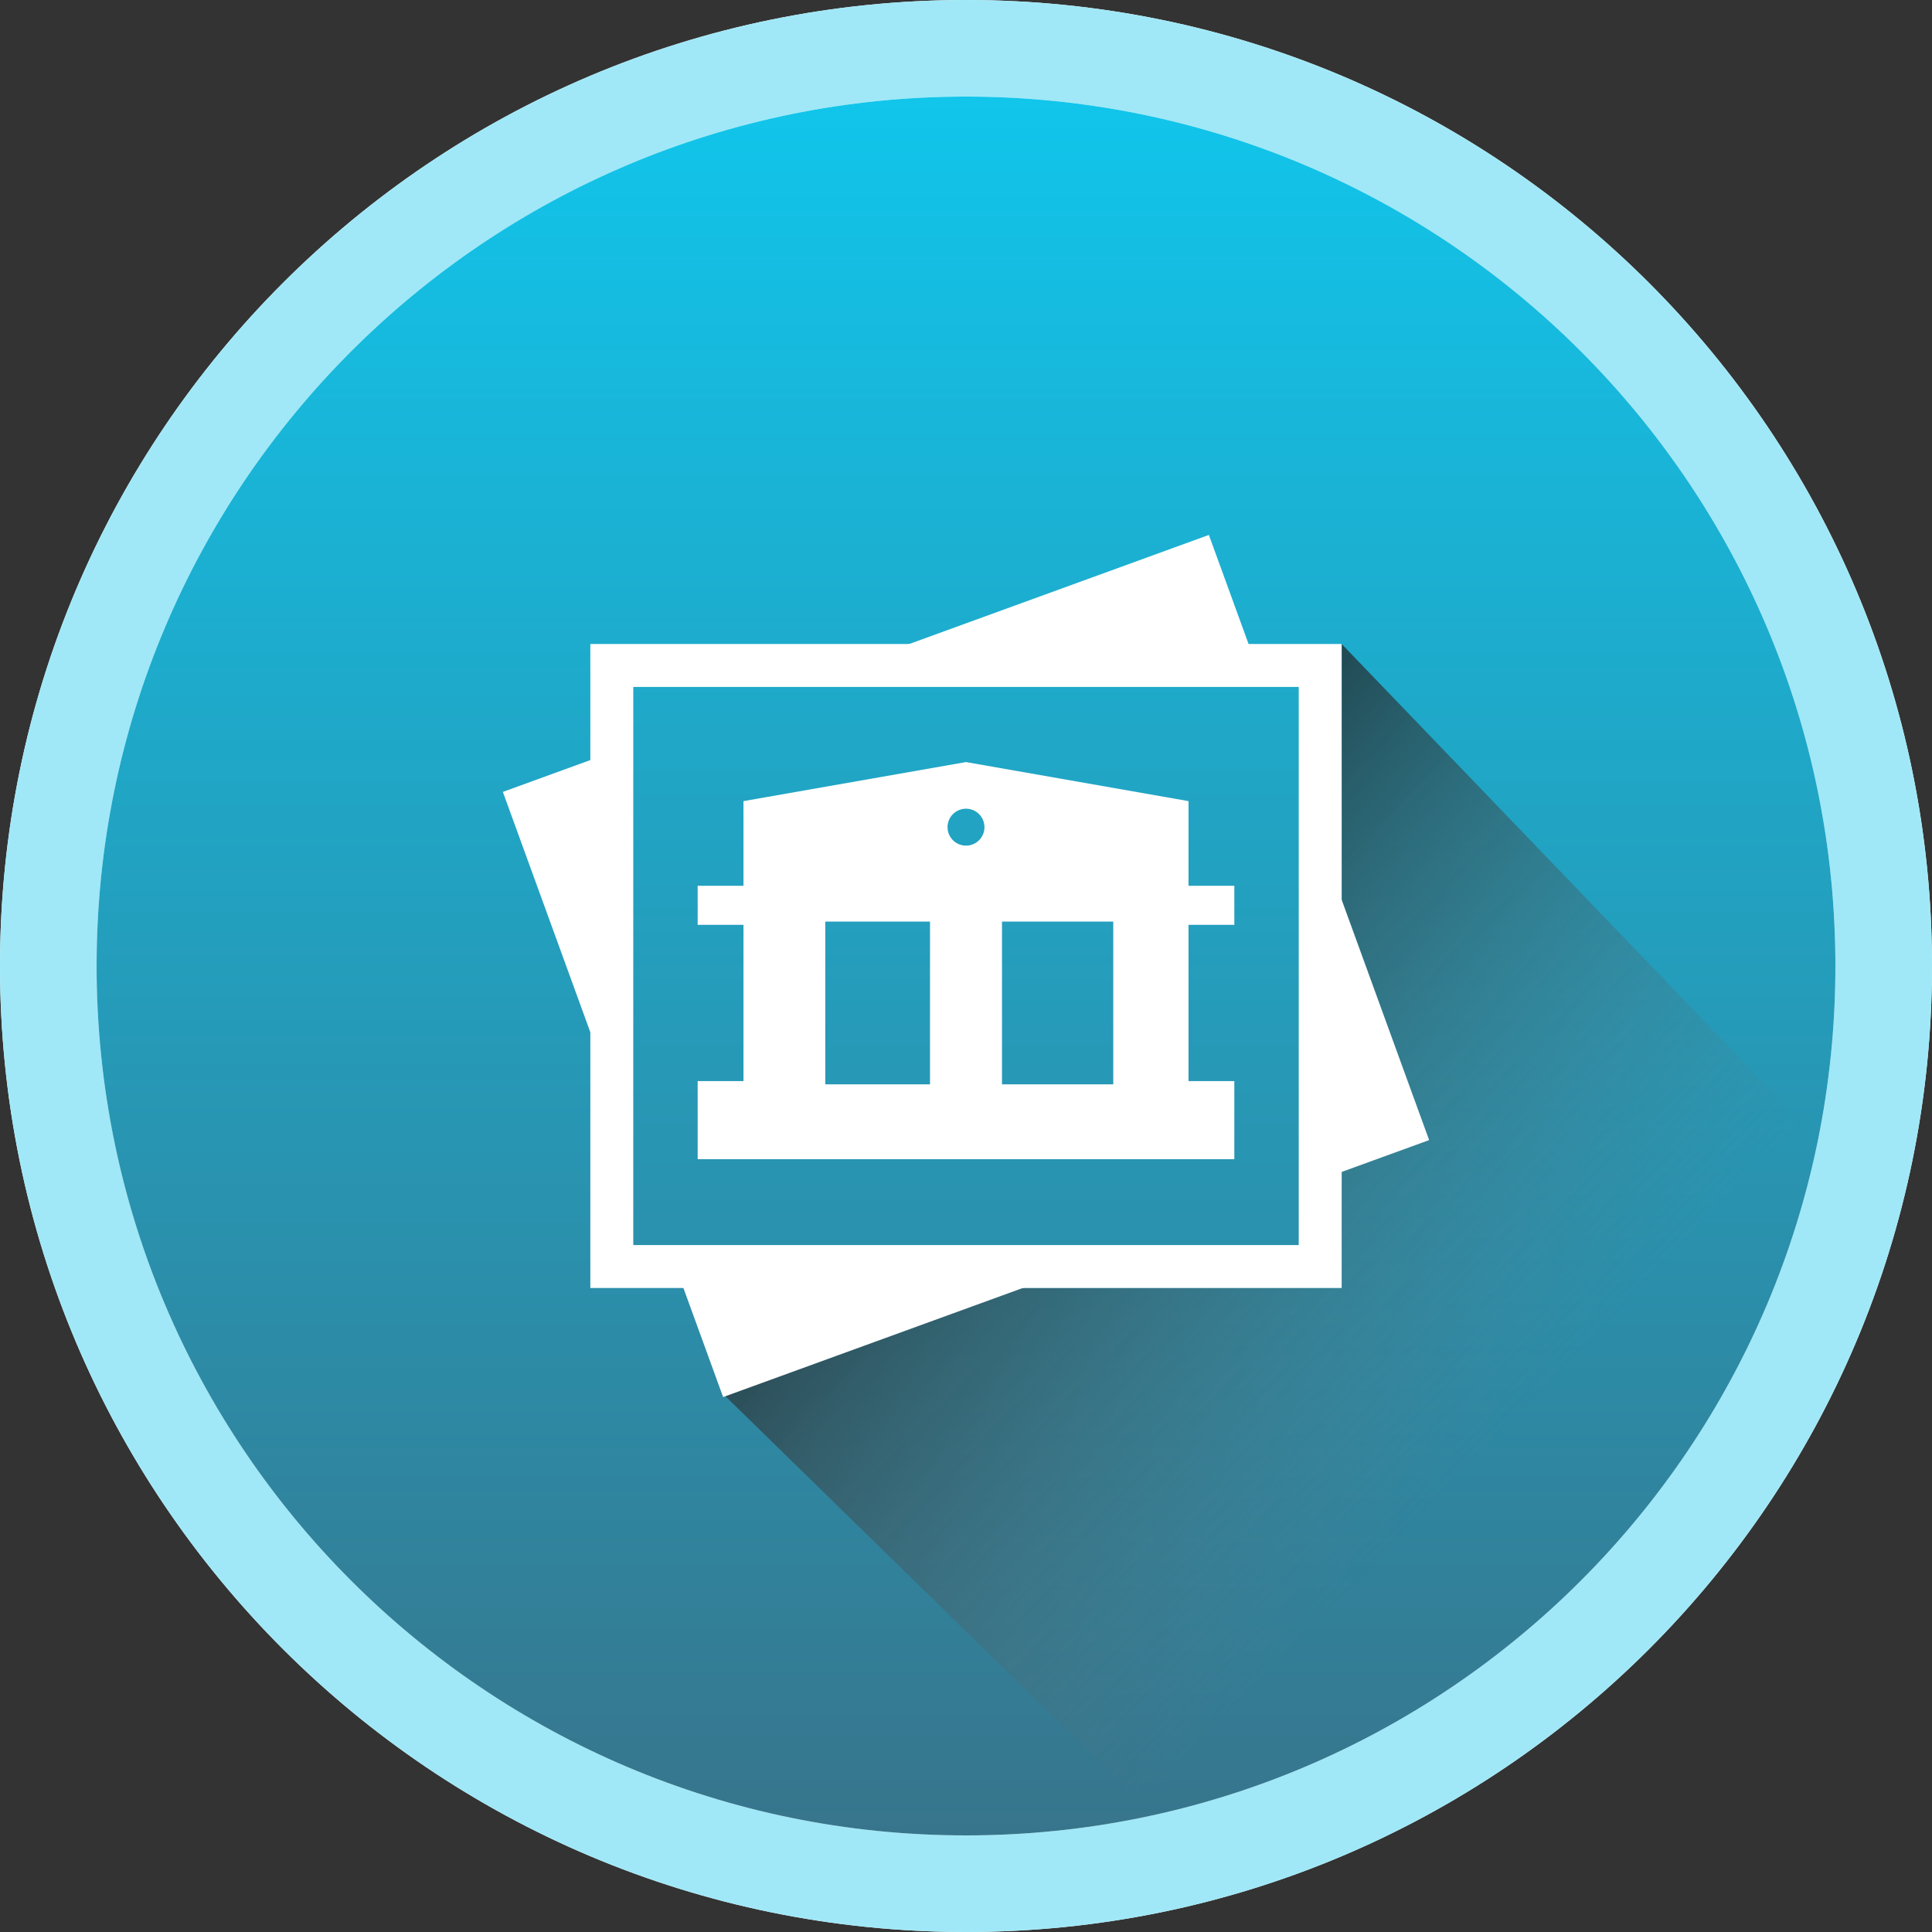
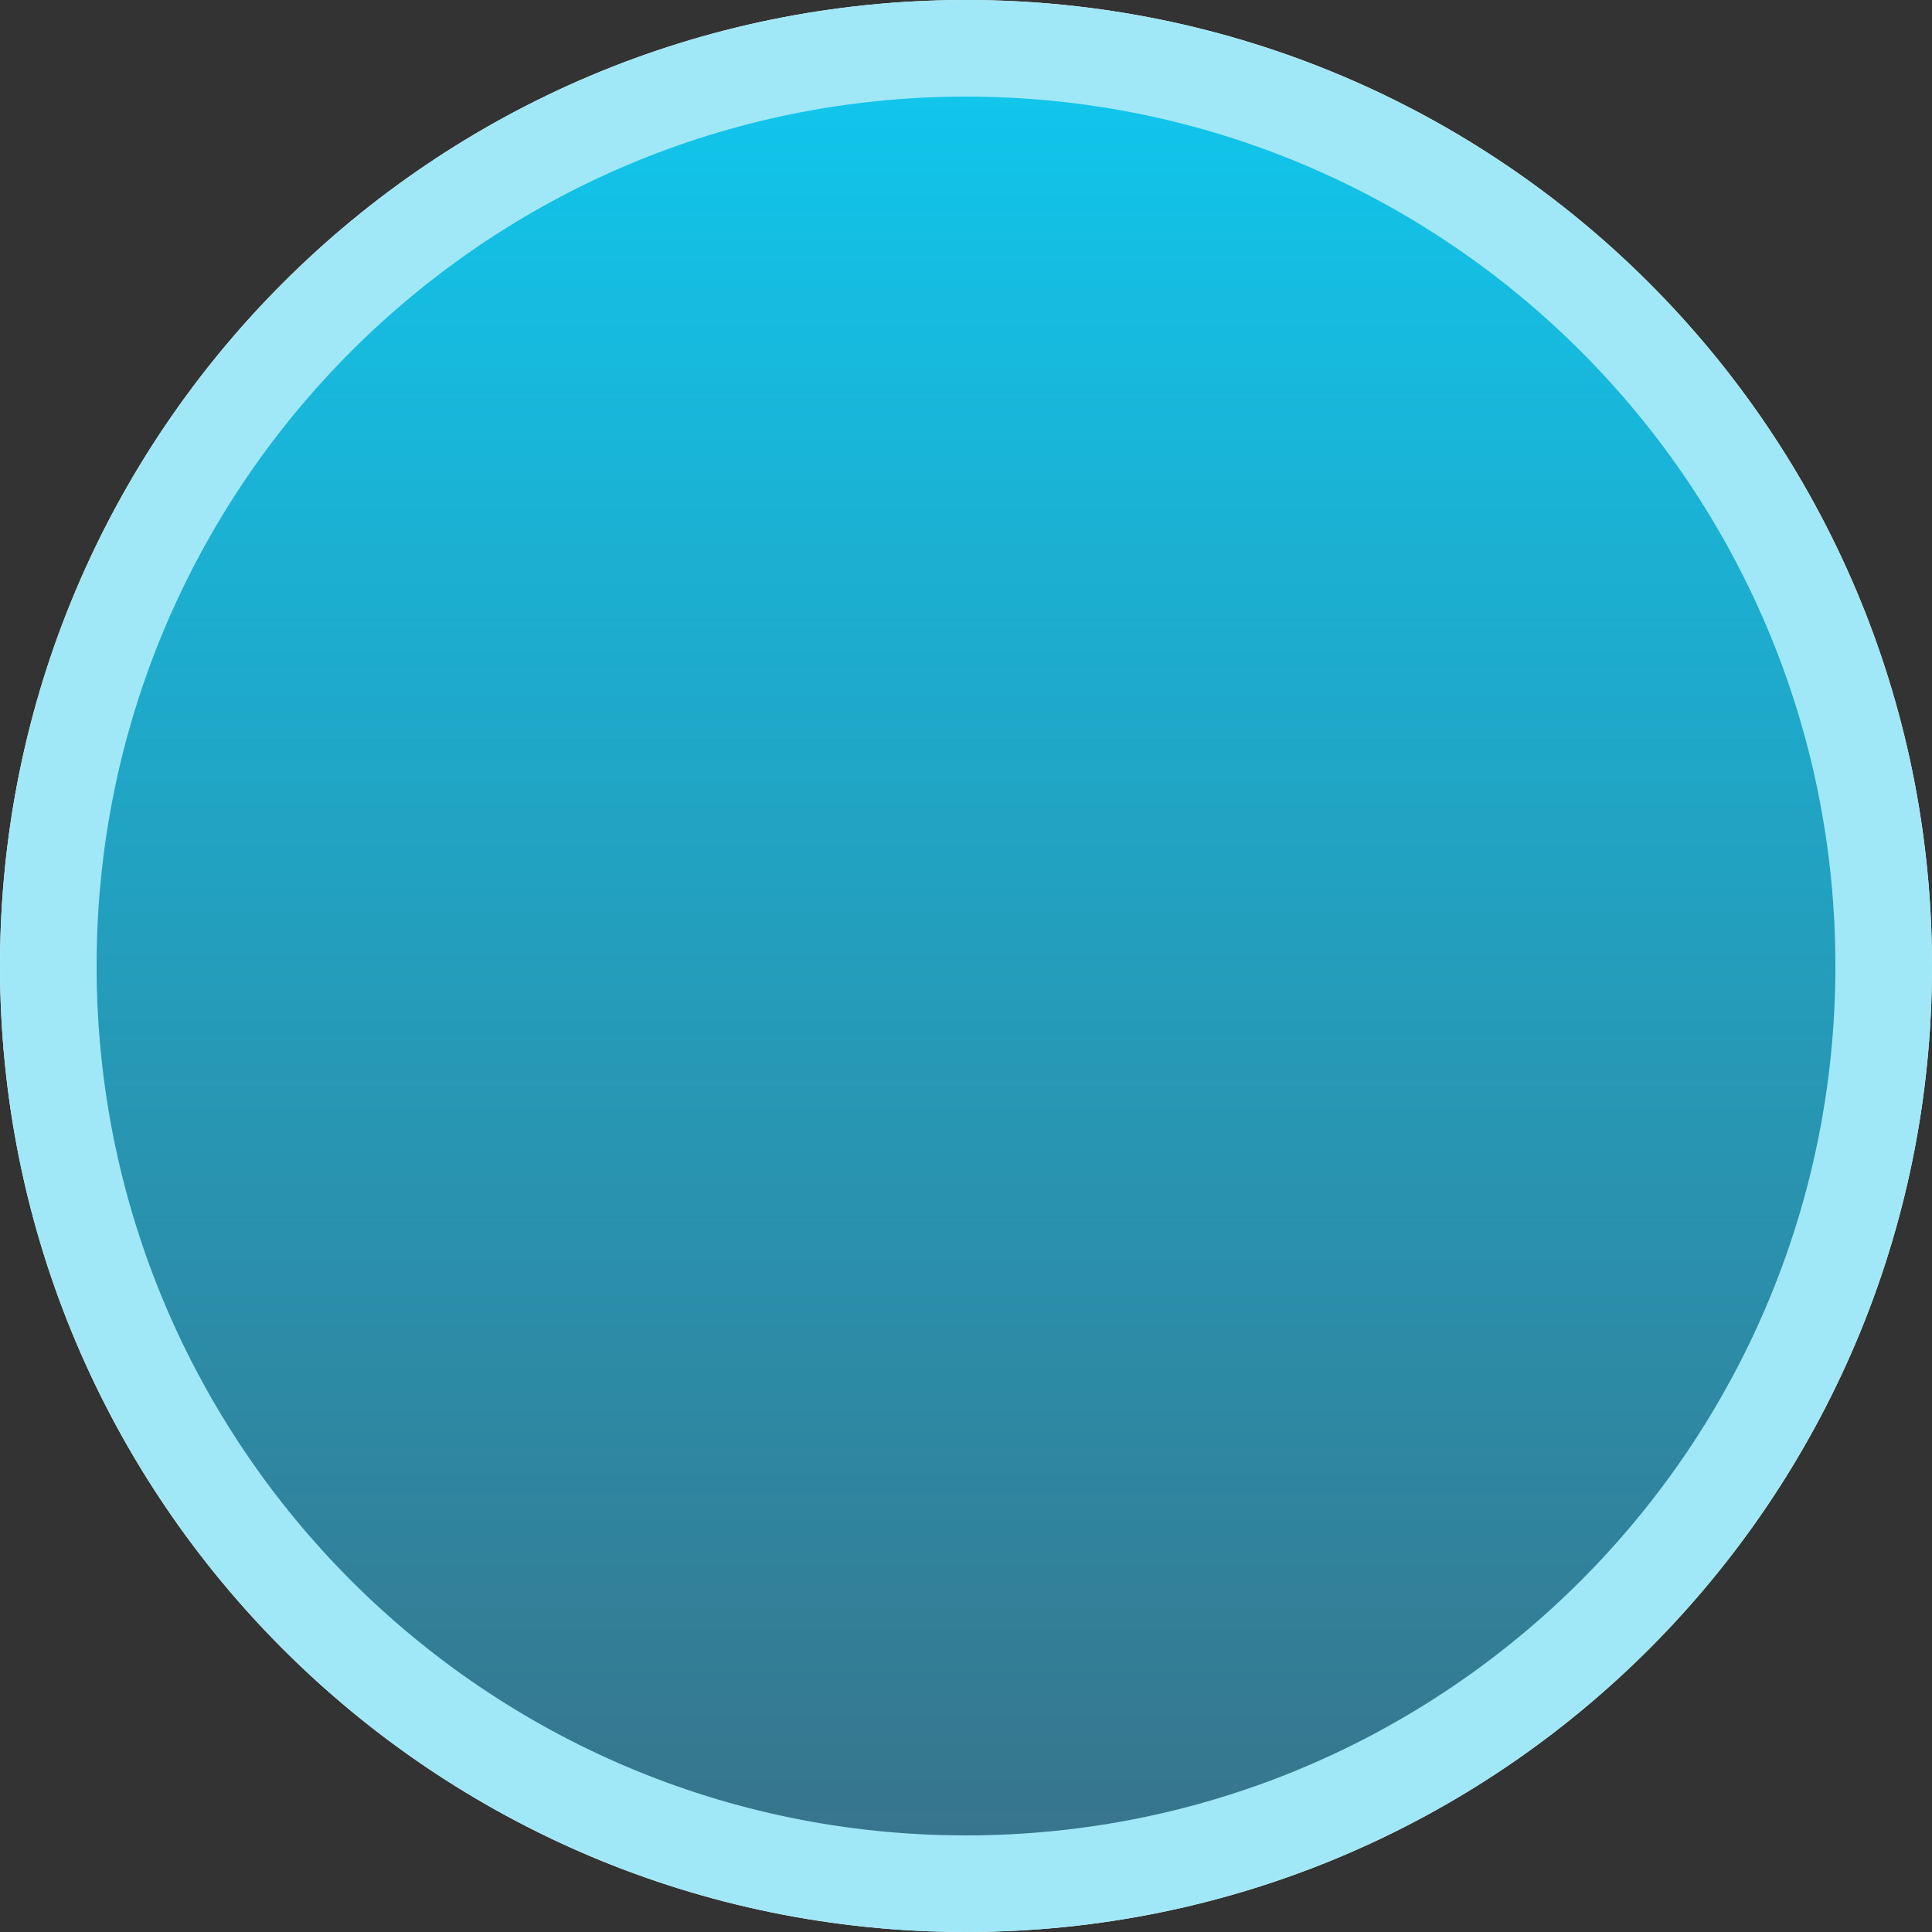
<svg xmlns="http://www.w3.org/2000/svg" width="180" height="180" viewBox="0 0 180 180" fill="none">
  <rect x="0" y="0" width="180" height="180" fill="#333333" stroke="none" />
  <path d="M90 180C139.706 180 180 139.706 180 90C180 40.294 139.706 0 90 0C40.294 0 0 40.294 0 90C0 139.706 40.294 180 90 180Z" fill="white" />
  <path d="M90 180C139.706 180 180 139.706 180 90C180 40.294 139.706 0 90 0C40.294 0 0 40.294 0 90C0 139.706 40.294 180 90 180Z" fill="#A0E8F7" />
-   <path d="M90 171C134.735 171 171 134.735 171 90C171 45.265 134.735 9 90 9C45.265 9 9 45.265 9 90C9 134.735 45.265 171 90 171Z" fill="white" />
  <path d="M90 171C134.735 171 171 134.735 171 90C171 45.265 134.735 9 90 9C45.265 9 9 45.265 9 90C9 134.735 45.265 171 90 171Z" fill="url(#paint0_linear_239_2)" />
-   <path d="M95 120L67.5 130L111.5 173L175 112L125 60V84L133 106L125 109V120H95Z" fill="url(#paint1_linear_239_2)" />
-   <rect x="46.85" y="73.78" width="70" height="60" transform="rotate(-20 46.85 73.78)" fill="white" />
-   <rect x="57" y="62" width="66" height="56" fill="url(#paint2_linear_239_2)" stroke="white" stroke-width="4" />
-   <path fill-rule="evenodd" clip-rule="evenodd" d="M65 108V100.721H69.268V86.164H65V82.525H69.268V74.639L90 71L110.732 74.639V82.525H115V86.164H110.732V100.721H115V108H65ZM86.646 101.025H76.89V85.861H86.646V101.025ZM93.354 101.025H103.72V85.861H93.354V101.025ZM91.213 78.285C91.889 77.613 91.889 76.519 91.213 75.846V75.846C90.542 75.179 89.458 75.179 88.787 75.846V75.846C88.111 76.519 88.111 77.613 88.787 78.285V78.285C89.458 78.953 90.542 78.953 91.213 78.285V78.285Z" fill="white" />
  <defs>
    <linearGradient id="paint0_linear_239_2" x1="90" y1="9" x2="90" y2="171" gradientUnits="userSpaceOnUse">
      <stop stop-color="#11C5EB" />
      <stop offset="1" stop-color="#37758C" />
    </linearGradient>
    <linearGradient id="paint1_linear_239_2" x1="74" y1="76.5" x2="141" y2="141.5" gradientUnits="userSpaceOnUse">
      <stop />
      <stop offset="0.932" stop-color="#737373" stop-opacity="0" />
    </linearGradient>
    <linearGradient id="paint2_linear_239_2" x1="90" y1="60" x2="90" y2="120" gradientUnits="userSpaceOnUse">
      <stop stop-color="#1EABCC" />
      <stop offset="1" stop-color="#2B8FAB" />
    </linearGradient>
  </defs>
</svg>